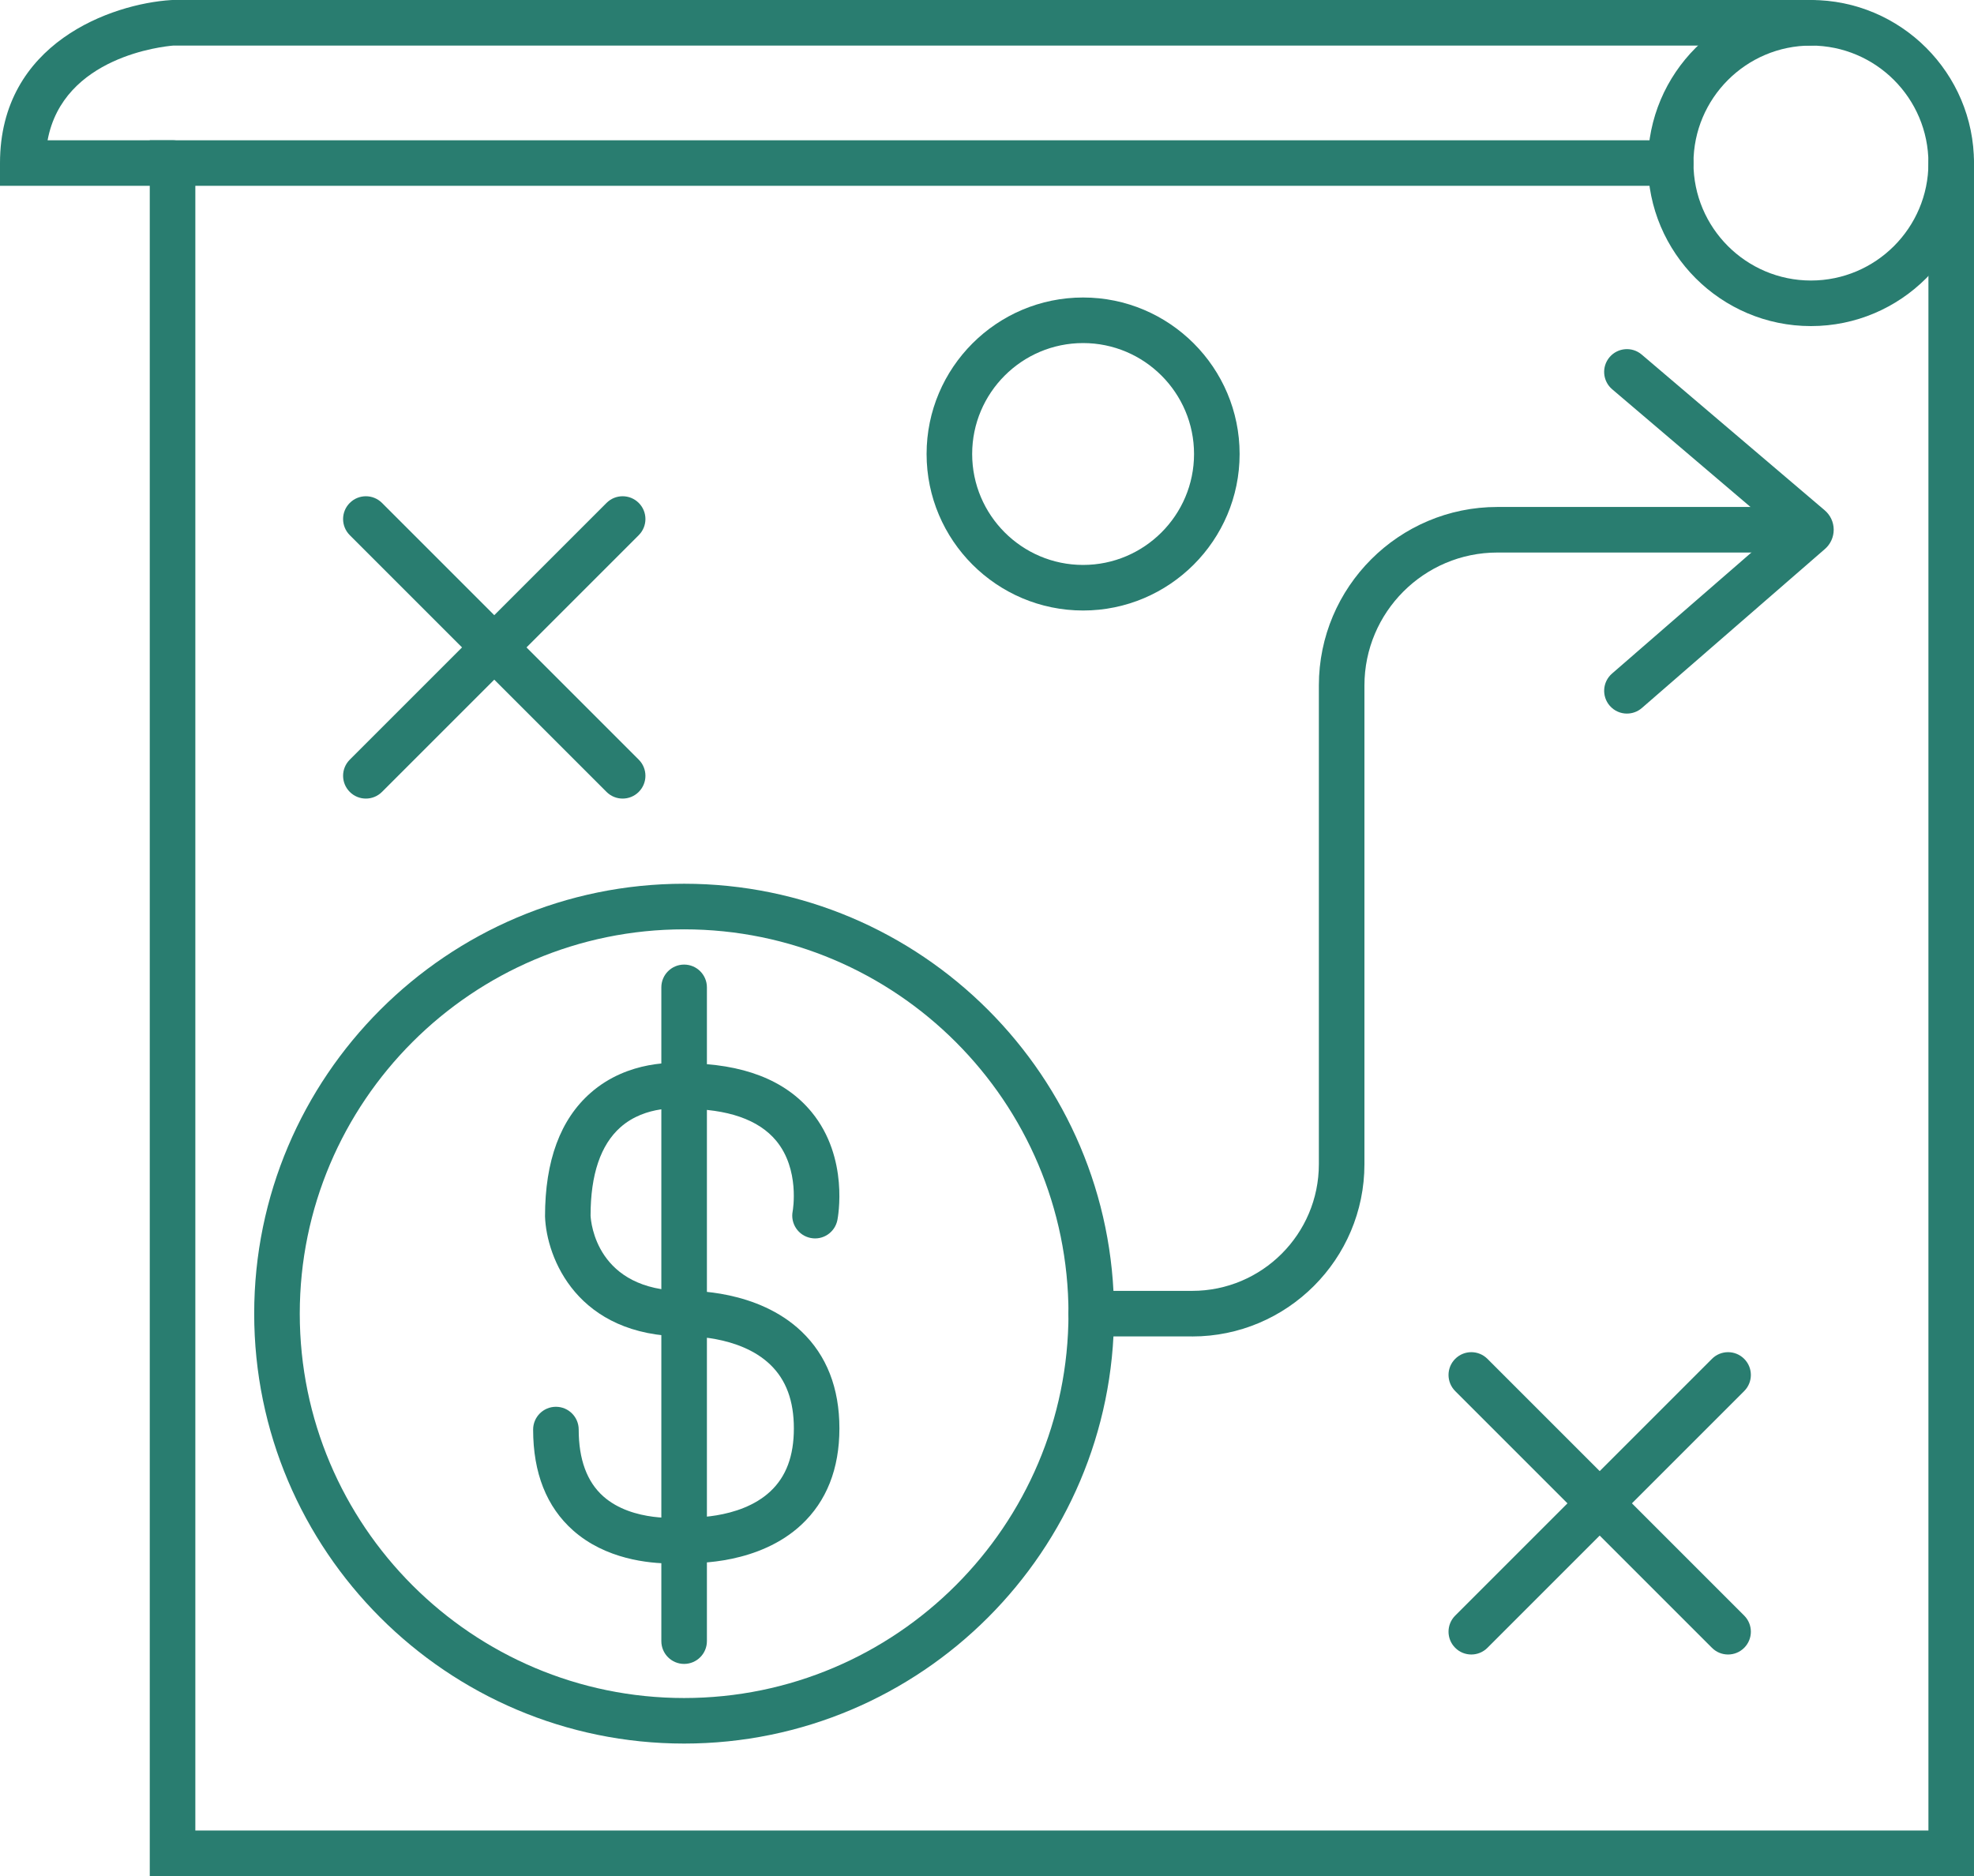
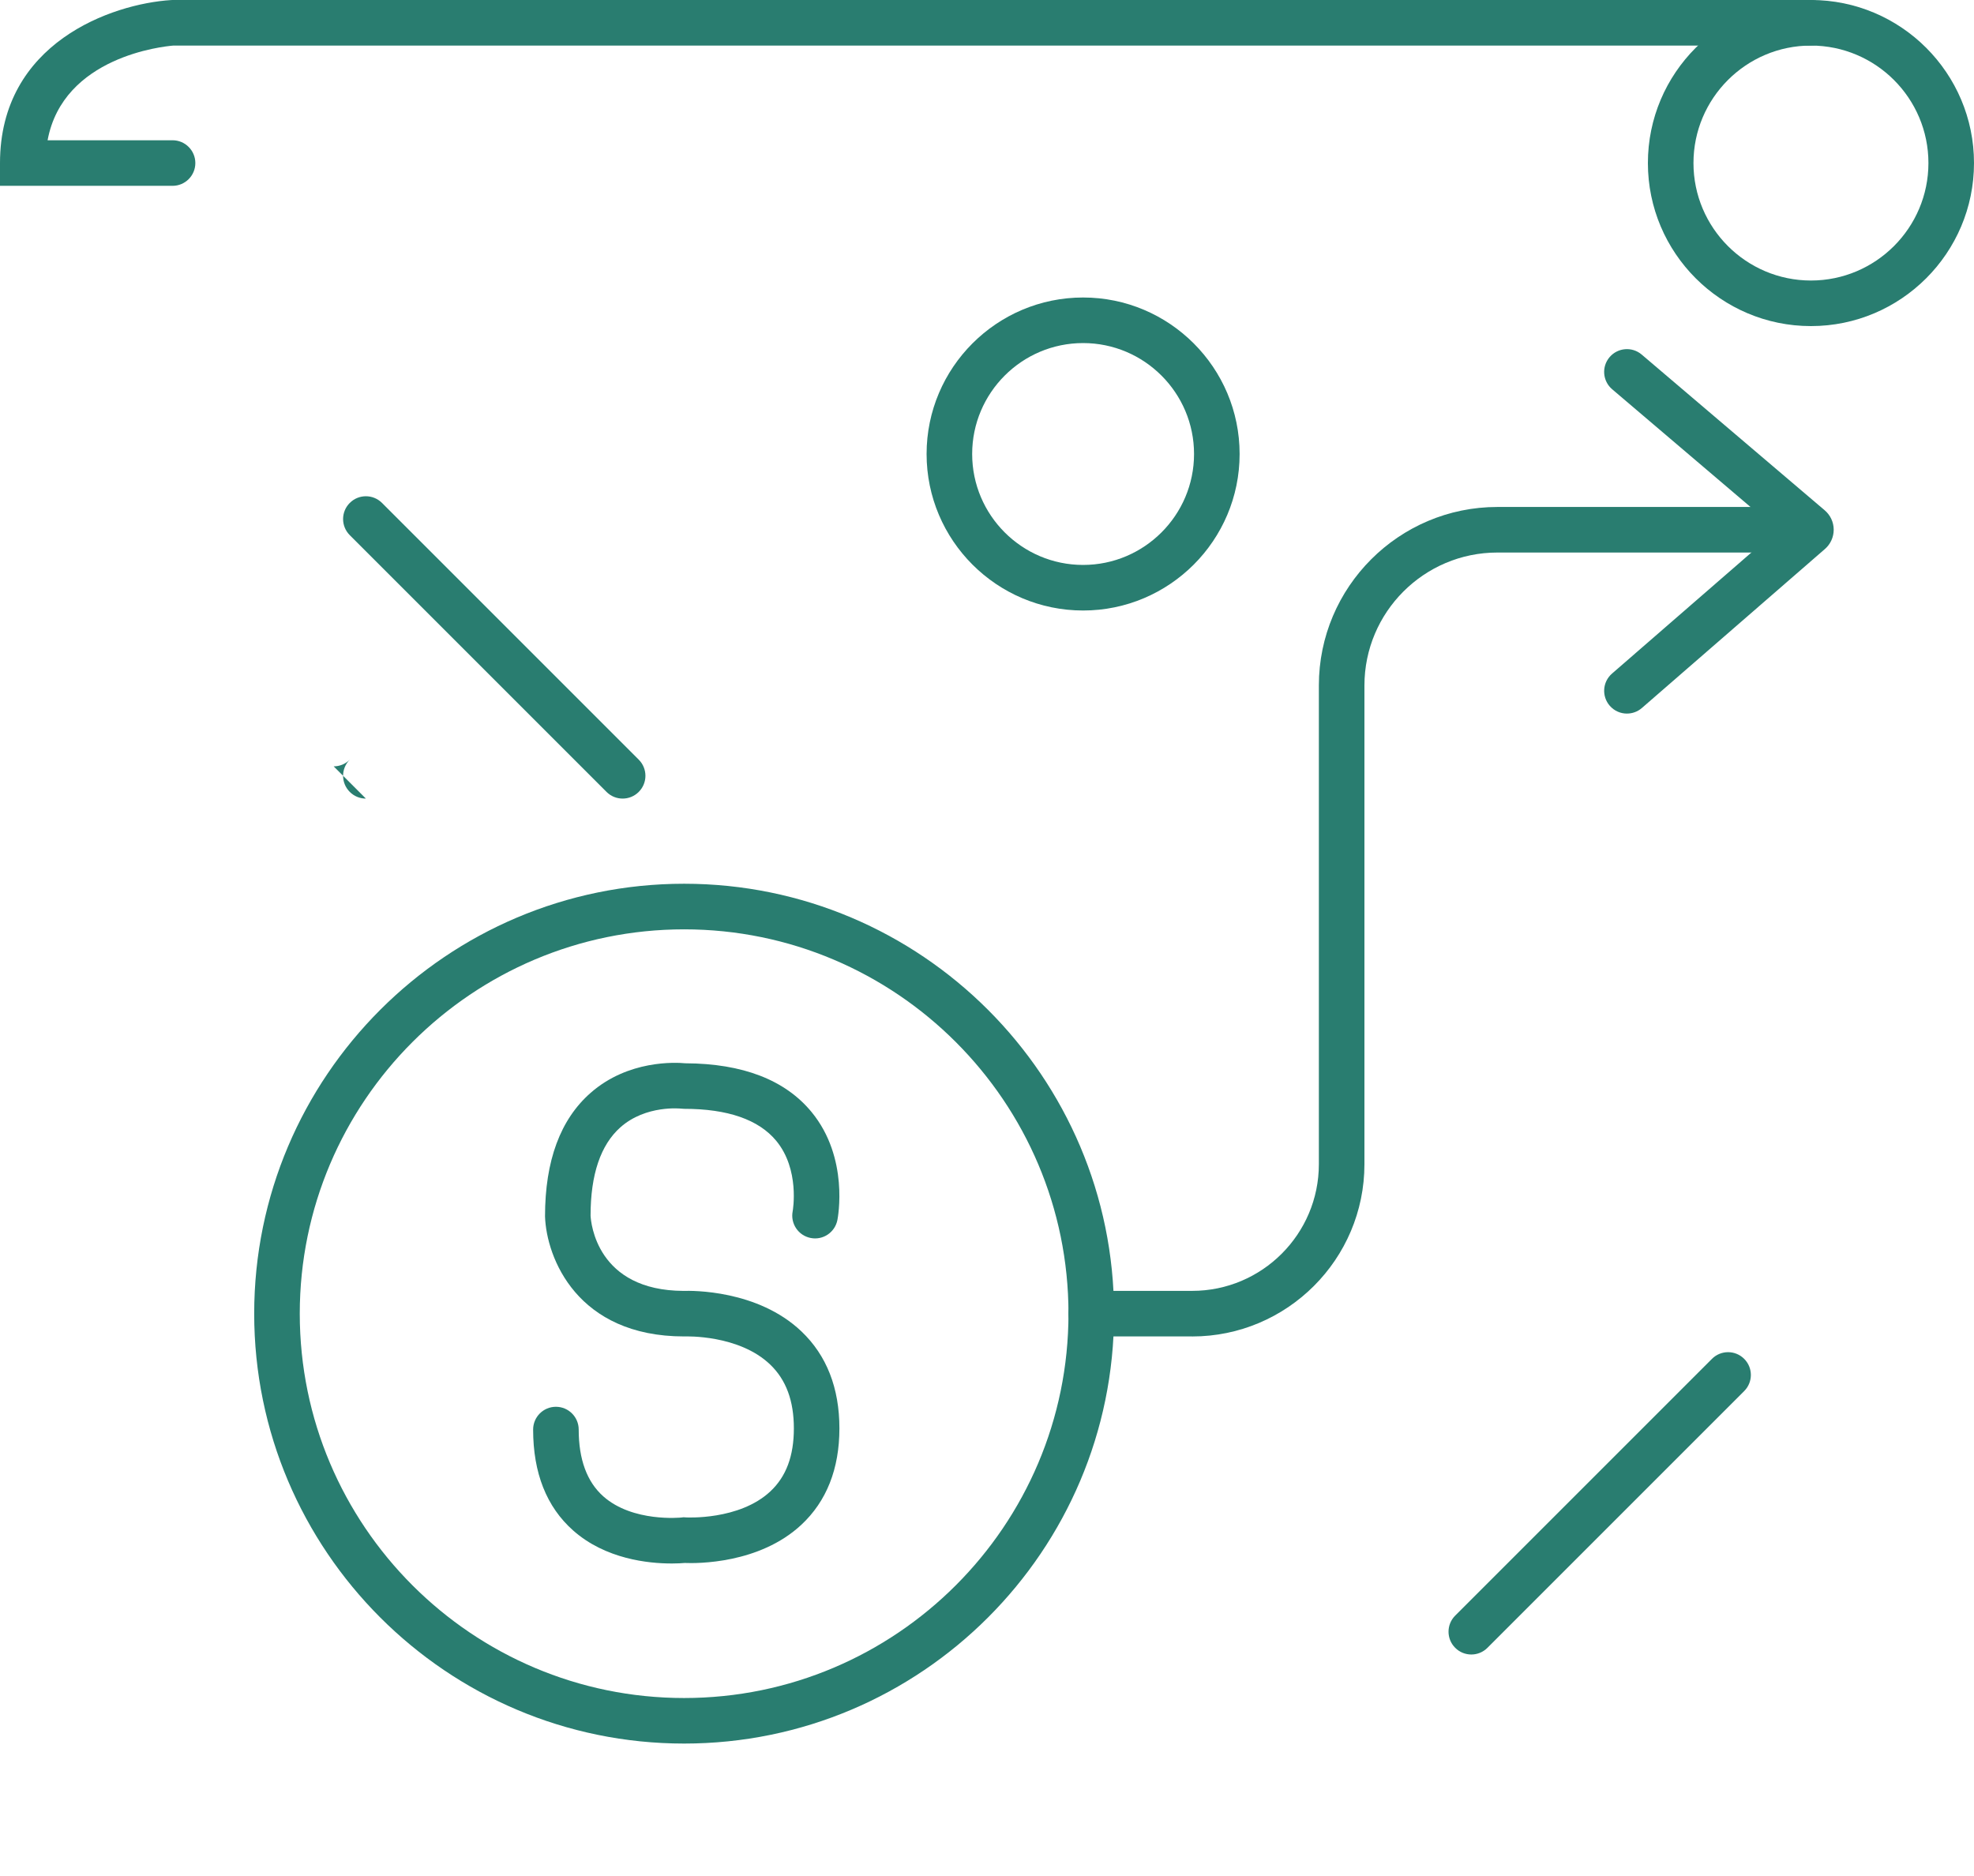
<svg xmlns="http://www.w3.org/2000/svg" id="Capa_2" data-name="Capa 2" viewBox="0 0 693.95 659.57">
  <defs>
    <style>      .cls-1 {        fill: #297d70;        stroke-width: 0px;      }    </style>
  </defs>
  <g id="Capa_1-2" data-name="Capa 1">
    <g>
      <g>
        <path class="cls-1" d="M218.88,280.75c-2.05,0-4.1-.78-5.66-2.35l-90.26-90.26c-3.13-3.13-3.13-8.2,0-11.33,3.13-3.13,8.2-3.13,11.33,0l90.26,90.26c3.13,3.13,3.13,8.2,0,11.33-1.56,1.56-3.61,2.35-5.66,2.35Z" />
-         <path class="cls-1" d="M128.62,280.75c-2.05,0-4.1-.78-5.66-2.35-3.13-3.13-3.13-8.2,0-11.33l90.26-90.26c3.13-3.13,8.2-3.13,11.33,0,3.13,3.13,3.13,8.2,0,11.33l-90.26,90.26c-1.56,1.56-3.61,2.35-5.66,2.35Z" />
+         <path class="cls-1" d="M128.62,280.75c-2.05,0-4.1-.78-5.66-2.35-3.13-3.13-3.13-8.2,0-11.33l90.26-90.26l-90.26,90.26c-1.56,1.56-3.61,2.35-5.66,2.35Z" />
      </g>
      <g>
-         <path class="cls-1" d="M607.49,581.66c-2.05,0-4.1-.78-5.66-2.35l-90.26-90.26c-3.13-3.13-3.13-8.2,0-11.33,3.13-3.13,8.2-3.13,11.33,0l90.26,90.26c3.13,3.13,3.13,8.2,0,11.33-1.56,1.56-3.61,2.35-5.66,2.35Z" />
        <path class="cls-1" d="M517.23,581.66c-2.05,0-4.1-.78-5.66-2.35-3.13-3.13-3.13-8.2,0-11.33l90.26-90.26c3.13-3.13,8.2-3.13,11.33,0,3.13,3.13,3.13,8.2,0,11.33l-90.26,90.26c-1.56,1.56-3.61,2.35-5.66,2.35Z" />
      </g>
      <path class="cls-1" d="M380.76,214.63c-30.34,0-55.02-24.68-55.02-55.02s24.68-55.02,55.02-55.02,55.02,24.68,55.02,55.02-24.68,55.02-55.02,55.02ZM380.76,120.61c-21.51,0-39,17.5-39,39s17.5,39,39,39,39-17.5,39-39-17.5-39-39-39Z" />
      <path class="cls-1" d="M240.5,612.97c-83.34,0-151.14-67.8-151.14-151.14s67.8-151.14,151.14-151.14,151.14,67.8,151.14,151.14-67.8,151.14-151.14,151.14ZM240.5,326.72c-74.5,0-135.12,60.61-135.12,135.12s60.61,135.12,135.12,135.12,135.12-60.61,135.12-135.12-60.61-135.12-135.12-135.12Z" />
-       <path class="cls-1" d="M240.5,584.97c-4.42,0-8.01-3.59-8.01-8.01v-229.84c0-4.42,3.59-8.01,8.01-8.01s8.01,3.59,8.01,8.01v229.84c0,4.42-3.59,8.01-8.01,8.01Z" />
      <path class="cls-1" d="M236.02,549.66c-7.99,0-23.14-1.5-34.54-11.61-9.33-8.27-14.06-20.2-14.06-35.47,0-4.42,3.59-8.01,8.01-8.01s8.01,3.59,8.01,8.01c0,10.49,2.91,18.39,8.66,23.49,10.37,9.19,27.27,7.44,27.44,7.43l.76-.09.77.05c.16.01,18.8,1.1,29.76-9.16,5.55-5.2,8.25-12.44,8.25-22.13s-2.72-17.08-8.33-22.45c-11.03-10.56-29.67-9.88-29.88-9.88h-.37c-37.58,0-48.42-27.61-48.9-42.21,0-19.59,5.4-34.12,16.07-43.46,13.2-11.56,29.79-10.69,33.26-10.36,20.18.08,35.12,5.86,44.4,17.17,13.22,16.11,9.23,37.07,9.05,37.95-.87,4.34-5.07,7.17-9.42,6.29-4.33-.86-7.14-5.06-6.3-9.38.07-.37,2.57-14.71-5.8-24.8-6.17-7.44-17.06-11.22-32.37-11.22l-1.05-.07c-.07,0-12.39-1.38-21.34,6.57-6.96,6.18-10.49,16.62-10.49,31.04.12,2.42,2.13,26.39,32.73,26.47,2.79-.09,25.98-.44,41.39,14.23,8.87,8.44,13.36,19.91,13.36,34.11s-4.51,25.63-13.41,33.91c-14.76,13.73-36.59,13.59-41,13.4-.9.08-2.53.19-4.66.19Z" />
      <path class="cls-1" d="M419.1,469.84h-35.48c-4.42,0-8.01-3.59-8.01-8.01s3.59-8.01,8.01-8.01h35.48c24.56,0,44.54-19.98,44.54-44.54v-168.3c0-34.6,28.15-62.75,62.75-62.75h109.28c4.42,0,8.01,3.59,8.01,8.01s-3.59,8.01-8.01,8.01h-109.28c-25.77,0-46.73,20.97-46.73,46.74v168.3c0,33.39-27.17,60.56-60.56,60.56Z" />
      <path class="cls-1" d="M571.95,250.87c-2.24,0-4.47-.93-6.05-2.76-2.9-3.34-2.55-8.4.79-11.3l58.16-50.52-58.1-49.44c-3.37-2.87-3.78-7.92-.91-11.29,2.87-3.37,7.92-3.78,11.29-.91l64.35,54.76c1.99,1.7,3.14,4.17,3.15,6.78s-1.11,5.1-3.08,6.81l-64.35,55.9c-1.52,1.32-3.39,1.96-5.25,1.96ZM631.1,191.62h.03-.03Z" />
      <path class="cls-1" d="M636.63,114.64c-31.61,0-57.32-25.71-57.32-57.32S605.02,0,636.63,0s57.32,25.71,57.32,57.32-25.71,57.32-57.32,57.32ZM636.63,16.02c-22.77,0-41.3,18.53-41.3,41.3s18.53,41.3,41.3,41.3,41.3-18.53,41.3-41.3-18.53-41.3-41.3-41.3Z" />
-       <path class="cls-1" d="M693.95,659.57H52.65V49.31h534.67c4.42,0,8.01,3.59,8.01,8.01s-3.59,8.01-8.01,8.01H68.67v578.22h609.26V57.32c0-4.42,3.59-8.01,8.01-8.01s8.01,3.59,8.01,8.01v602.24Z" />
      <path class="cls-1" d="M60.66,65.33H0v-8.01C0,15.01,39.35,1.34,60.16.02l.51-.02h575.97c4.42,0,8.01,3.59,8.01,8.01s-3.59,8.01-8.01,8.01H60.96c-3.46.28-38.76,3.83-44.23,33.29h43.93c4.42,0,8.01,3.59,8.01,8.01s-3.59,8.01-8.01,8.01Z" />
    </g>
  </g>
</svg>